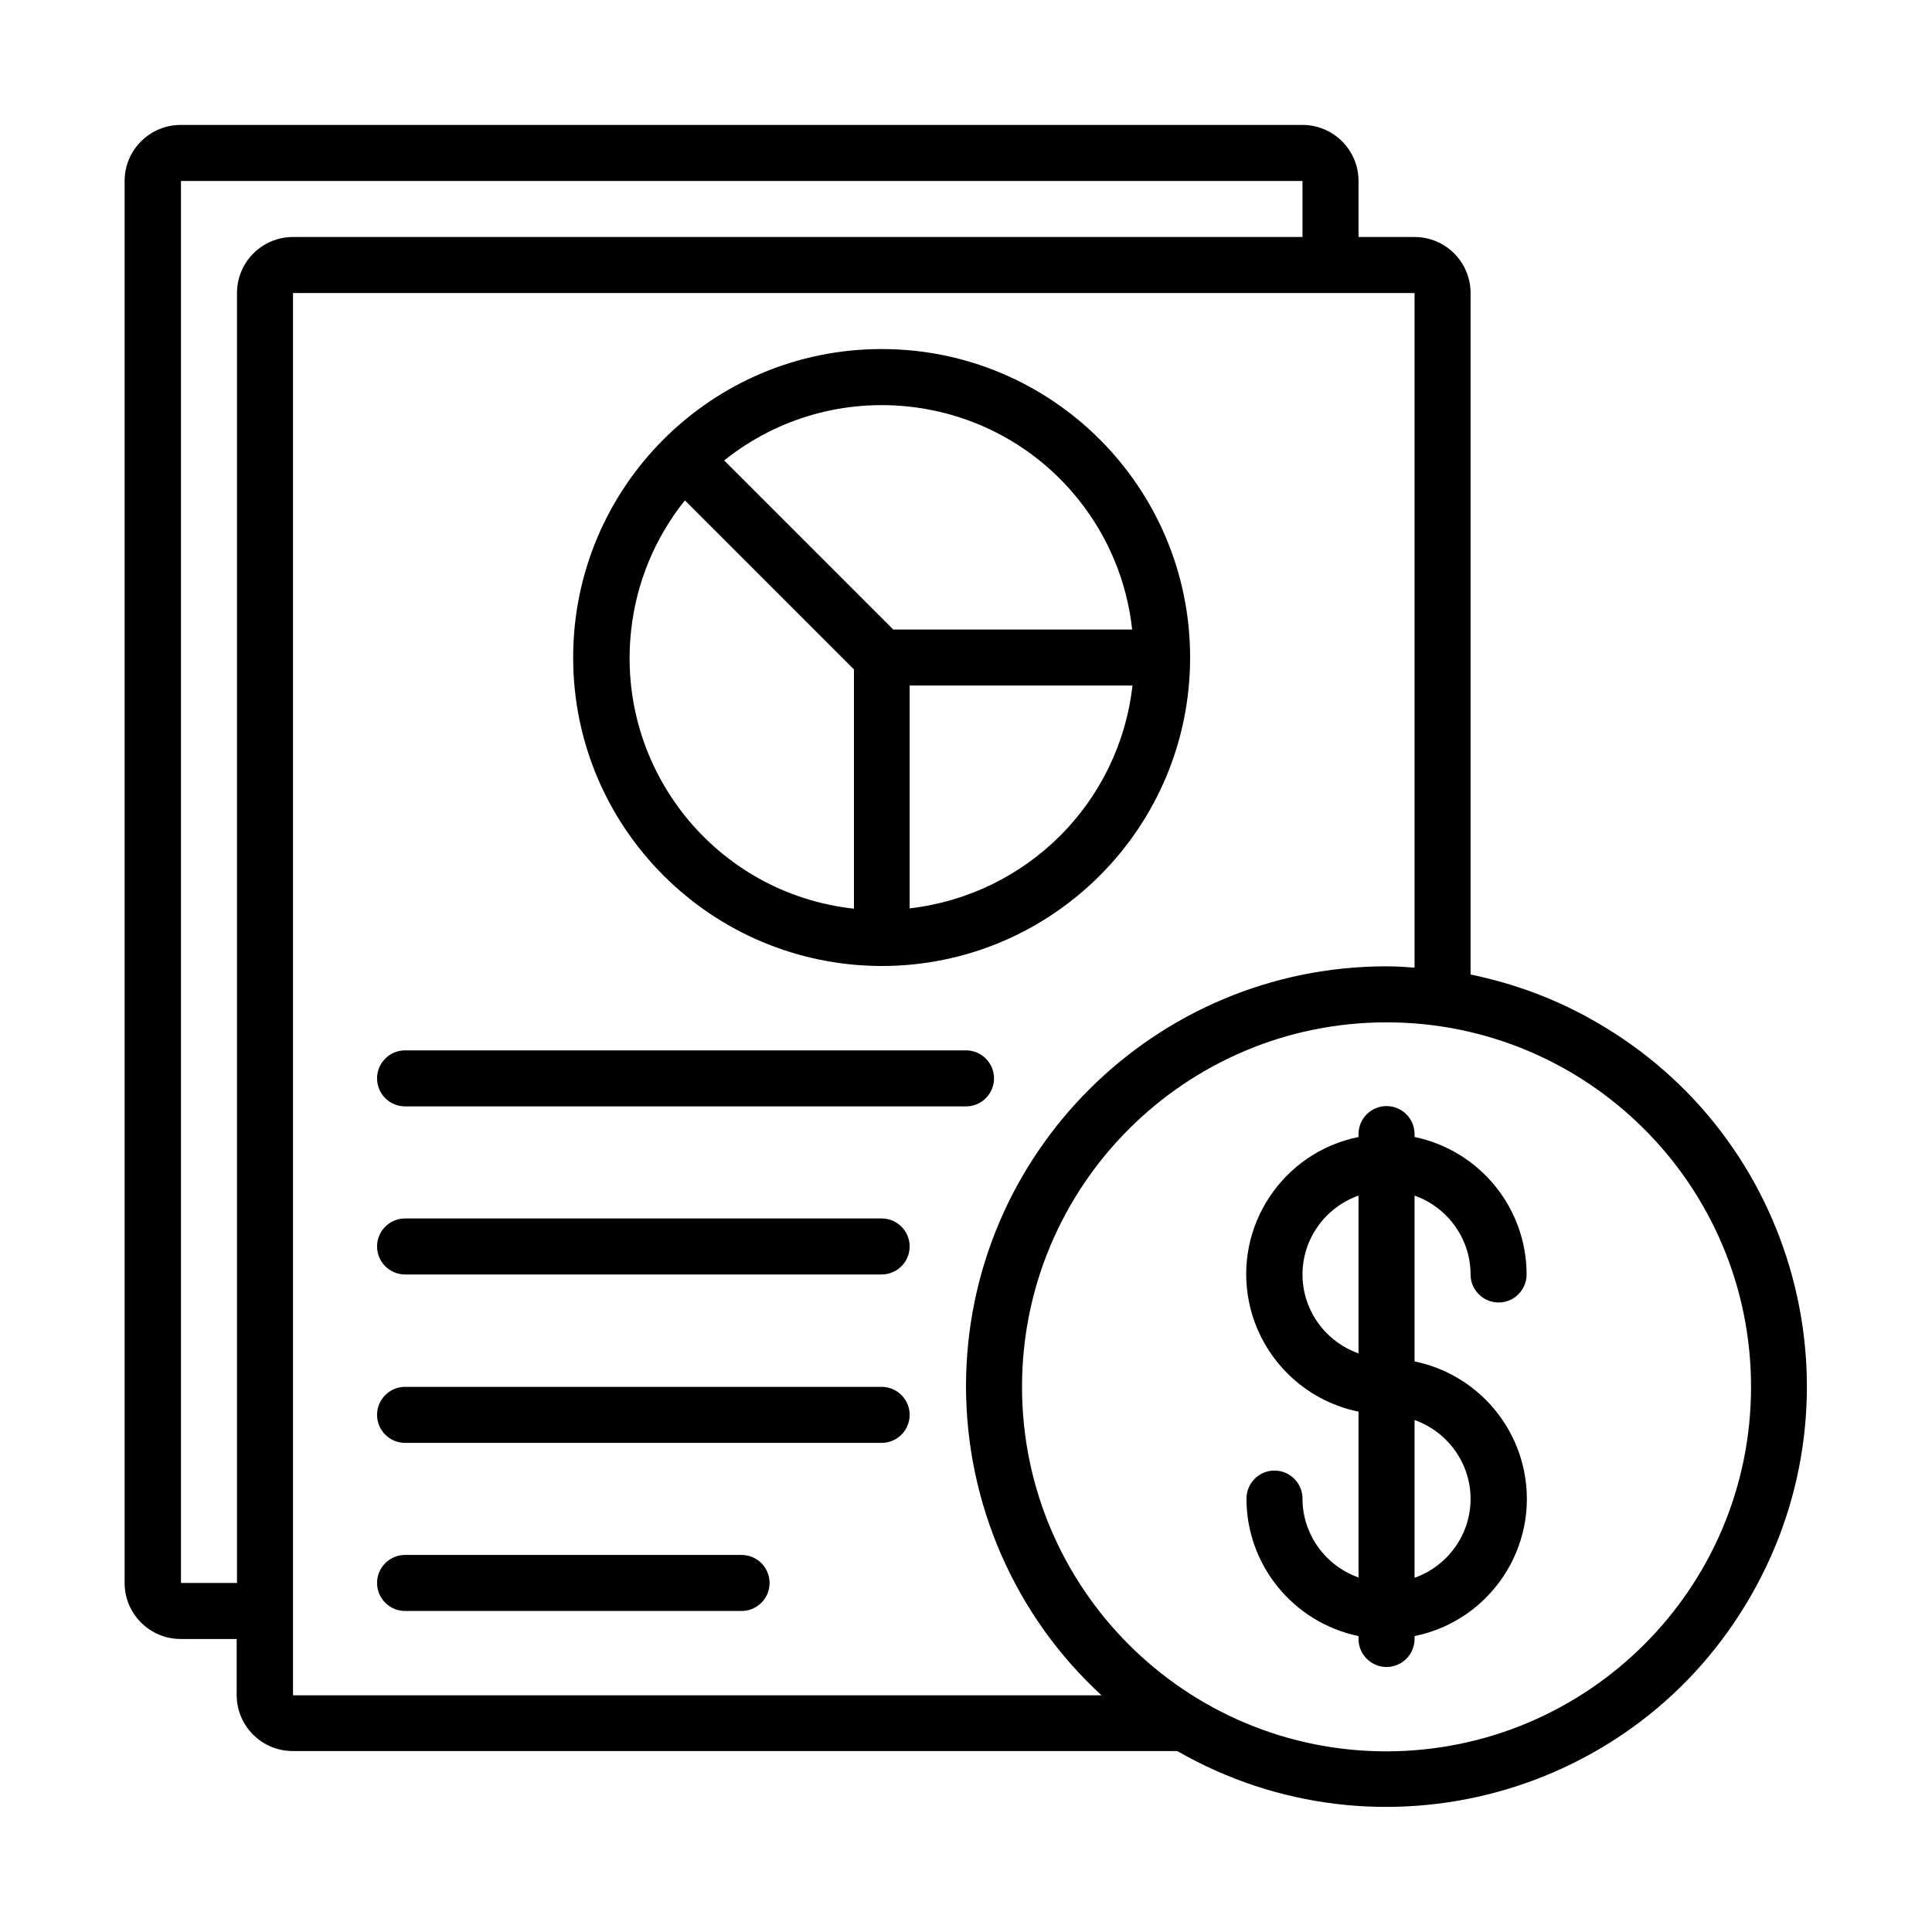
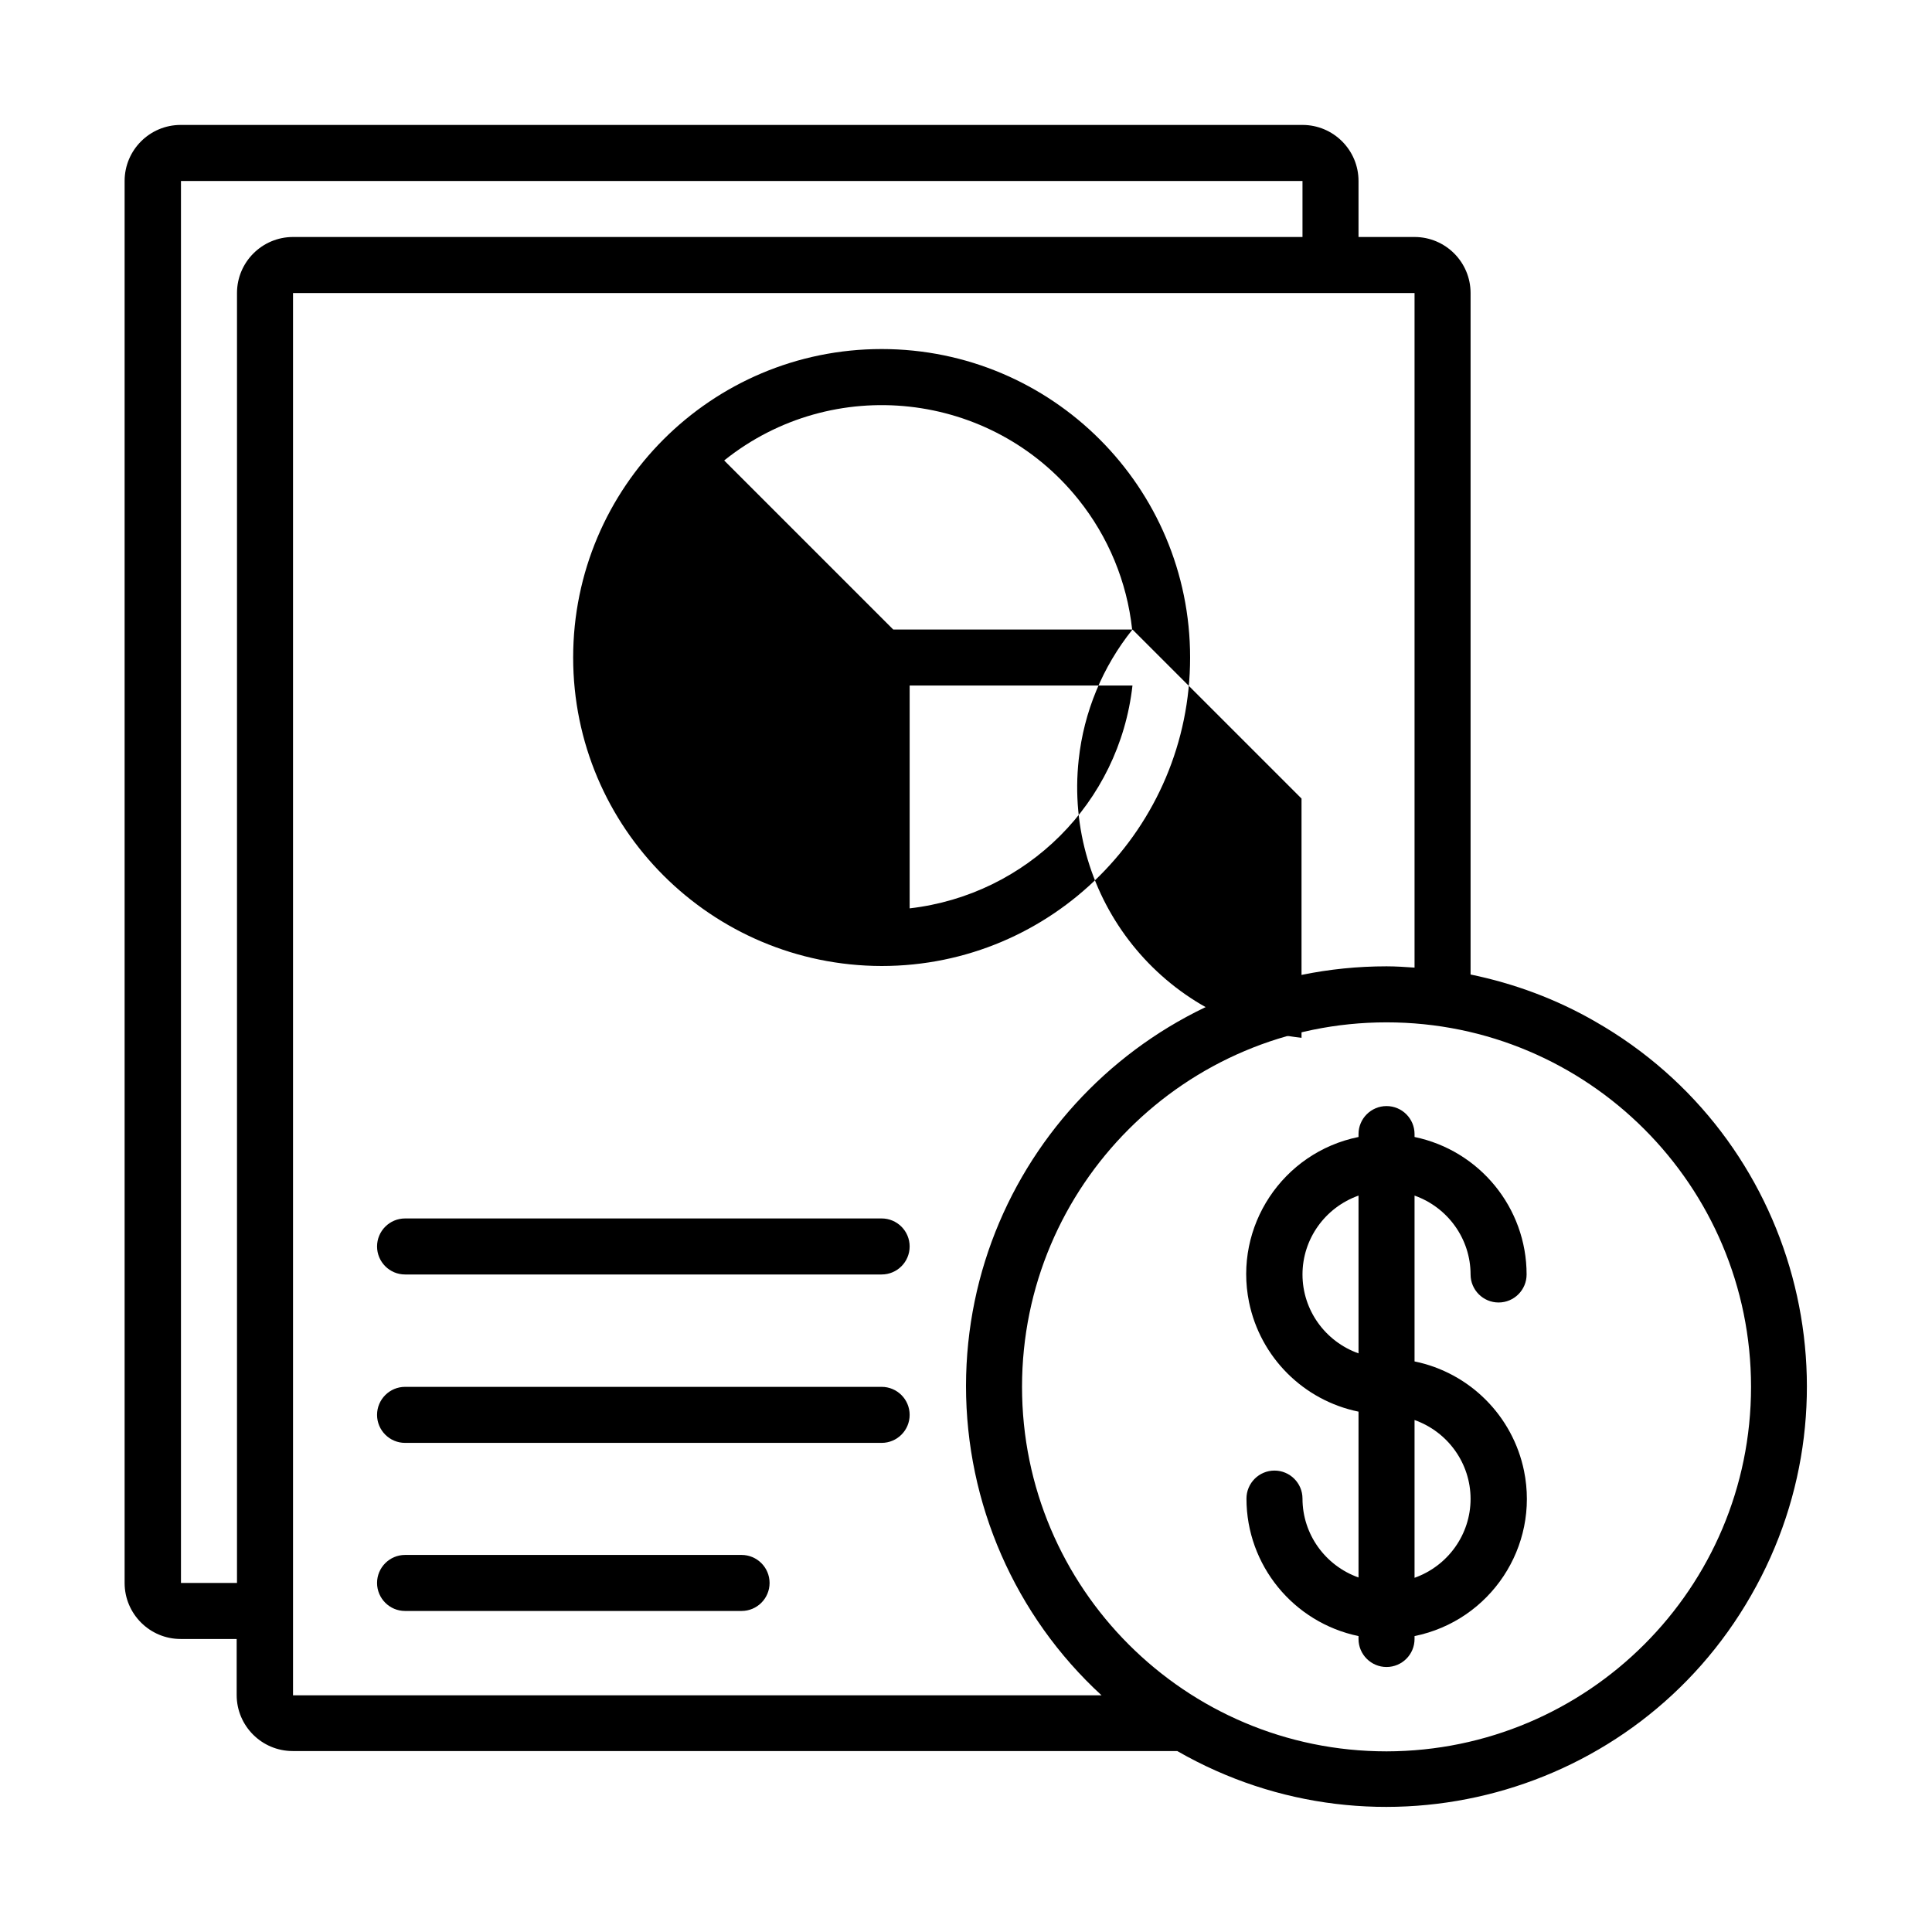
<svg xmlns="http://www.w3.org/2000/svg" id="Camada_1" version="1.1" viewBox="0 0 60 60">
-   <path d="M27.38,30c5.29,0,9.58-4.29,9.58-9.58s-4.29-9.58-9.58-9.58-9.58,4.29-9.58,9.58c0,5.29,4.29,9.57,9.58,9.58ZM28.25,28.21v-6.92h6.92c-.41,3.64-3.28,6.5-6.92,6.92h0ZM35.17,19.55h-7.43l-5.25-5.25c3.37-2.7,8.3-2.16,11,1.21.93,1.16,1.51,2.56,1.67,4.04ZM21.27,15.54l5.25,5.25v7.43c-4.3-.47-7.39-4.34-6.92-8.64.16-1.48.74-2.88,1.67-4.04Z" />
+   <path d="M27.38,30c5.29,0,9.58-4.29,9.58-9.58s-4.29-9.58-9.58-9.58-9.58,4.29-9.58,9.58c0,5.29,4.29,9.57,9.58,9.58ZM28.25,28.21v-6.92h6.92c-.41,3.64-3.28,6.5-6.92,6.92h0ZM35.17,19.55h-7.43l-5.25-5.25c3.37-2.7,8.3-2.16,11,1.21.93,1.16,1.51,2.56,1.67,4.04Zl5.25,5.25v7.43c-4.3-.47-7.39-4.34-6.92-8.64.16-1.48.74-2.88,1.67-4.04Z" />
  <path d="M45.67,30.27V9.1c0-.96-.78-1.74-1.74-1.74h-1.74v-1.74c0-.96-.78-1.74-1.74-1.74H5.61c-.96,0-1.74.78-1.74,1.74v43.54c0,.96.78,1.74,1.74,1.74h1.74v1.74c0,.96.78,1.74,1.74,1.74h27.47c6.25,3.59,14.24,1.43,17.82-4.83,3.59-6.25,1.43-14.24-4.83-17.82-1.21-.7-2.53-1.19-3.9-1.47h0ZM7.36,9.1v40.06h-1.74V5.62h34.83v1.74H9.1c-.96,0-1.74.78-1.74,1.74h0ZM9.1,52.65V9.1h34.83v20.95c-.29-.02-.58-.04-.87-.04-7.2,0-13.05,5.83-13.06,13.03,0,3.65,1.52,7.14,4.21,9.61H9.1ZM43.06,54.39c-6.25,0-11.32-5.07-11.32-11.32s5.07-11.32,11.32-11.32,11.32,5.07,11.32,11.32c0,6.25-5.07,11.31-11.32,11.32Z" />
-   <path d="M12.58,34.36h17.42c.48,0,.87-.39.87-.87s-.39-.87-.87-.87H12.58c-.48,0-.87.39-.87.87s.39.87.87.87Z" />
  <path d="M27.38,37.84h-14.8c-.48,0-.87.39-.87.87s.39.87.87.87h14.8c.48,0,.87-.39.87-.87s-.39-.87-.87-.87Z" />
  <path d="M27.38,43.07h-14.8c-.48,0-.87.39-.87.87s.39.87.87.87h14.8c.48,0,.87-.39.87-.87s-.39-.87-.87-.87Z" />
  <path d="M23.03,48.29h-10.45c-.48,0-.87.39-.87.87s.39.87.87.87h10.45c.48,0,.87-.39.87-.87s-.39-.87-.87-.87Z" />
  <path d="M45.67,39.58c0,.48.39.87.87.87s.87-.39.87-.87c0-2.07-1.46-3.85-3.48-4.27v-.09c0-.48-.39-.87-.87-.87s-.87.39-.87.87v.09c-2.36.48-3.88,2.78-3.4,5.13.35,1.71,1.69,3.05,3.4,3.4v5.15c-1.04-.37-1.74-1.35-1.74-2.45,0-.48-.39-.87-.87-.87s-.87.39-.87.87c0,2.07,1.46,3.85,3.48,4.27v.09c0,.48.39.87.87.87s.87-.39.87-.87v-.09c2.36-.48,3.88-2.78,3.4-5.13-.35-1.71-1.69-3.05-3.4-3.4v-5.15c1.04.37,1.74,1.35,1.74,2.45h0ZM40.45,39.58c0-1.1.7-2.08,1.74-2.45v4.9c-1.04-.37-1.74-1.35-1.74-2.45h0ZM45.67,46.55c0,1.1-.7,2.08-1.74,2.45v-4.9c1.04.37,1.74,1.35,1.74,2.45h0Z" />
</svg>